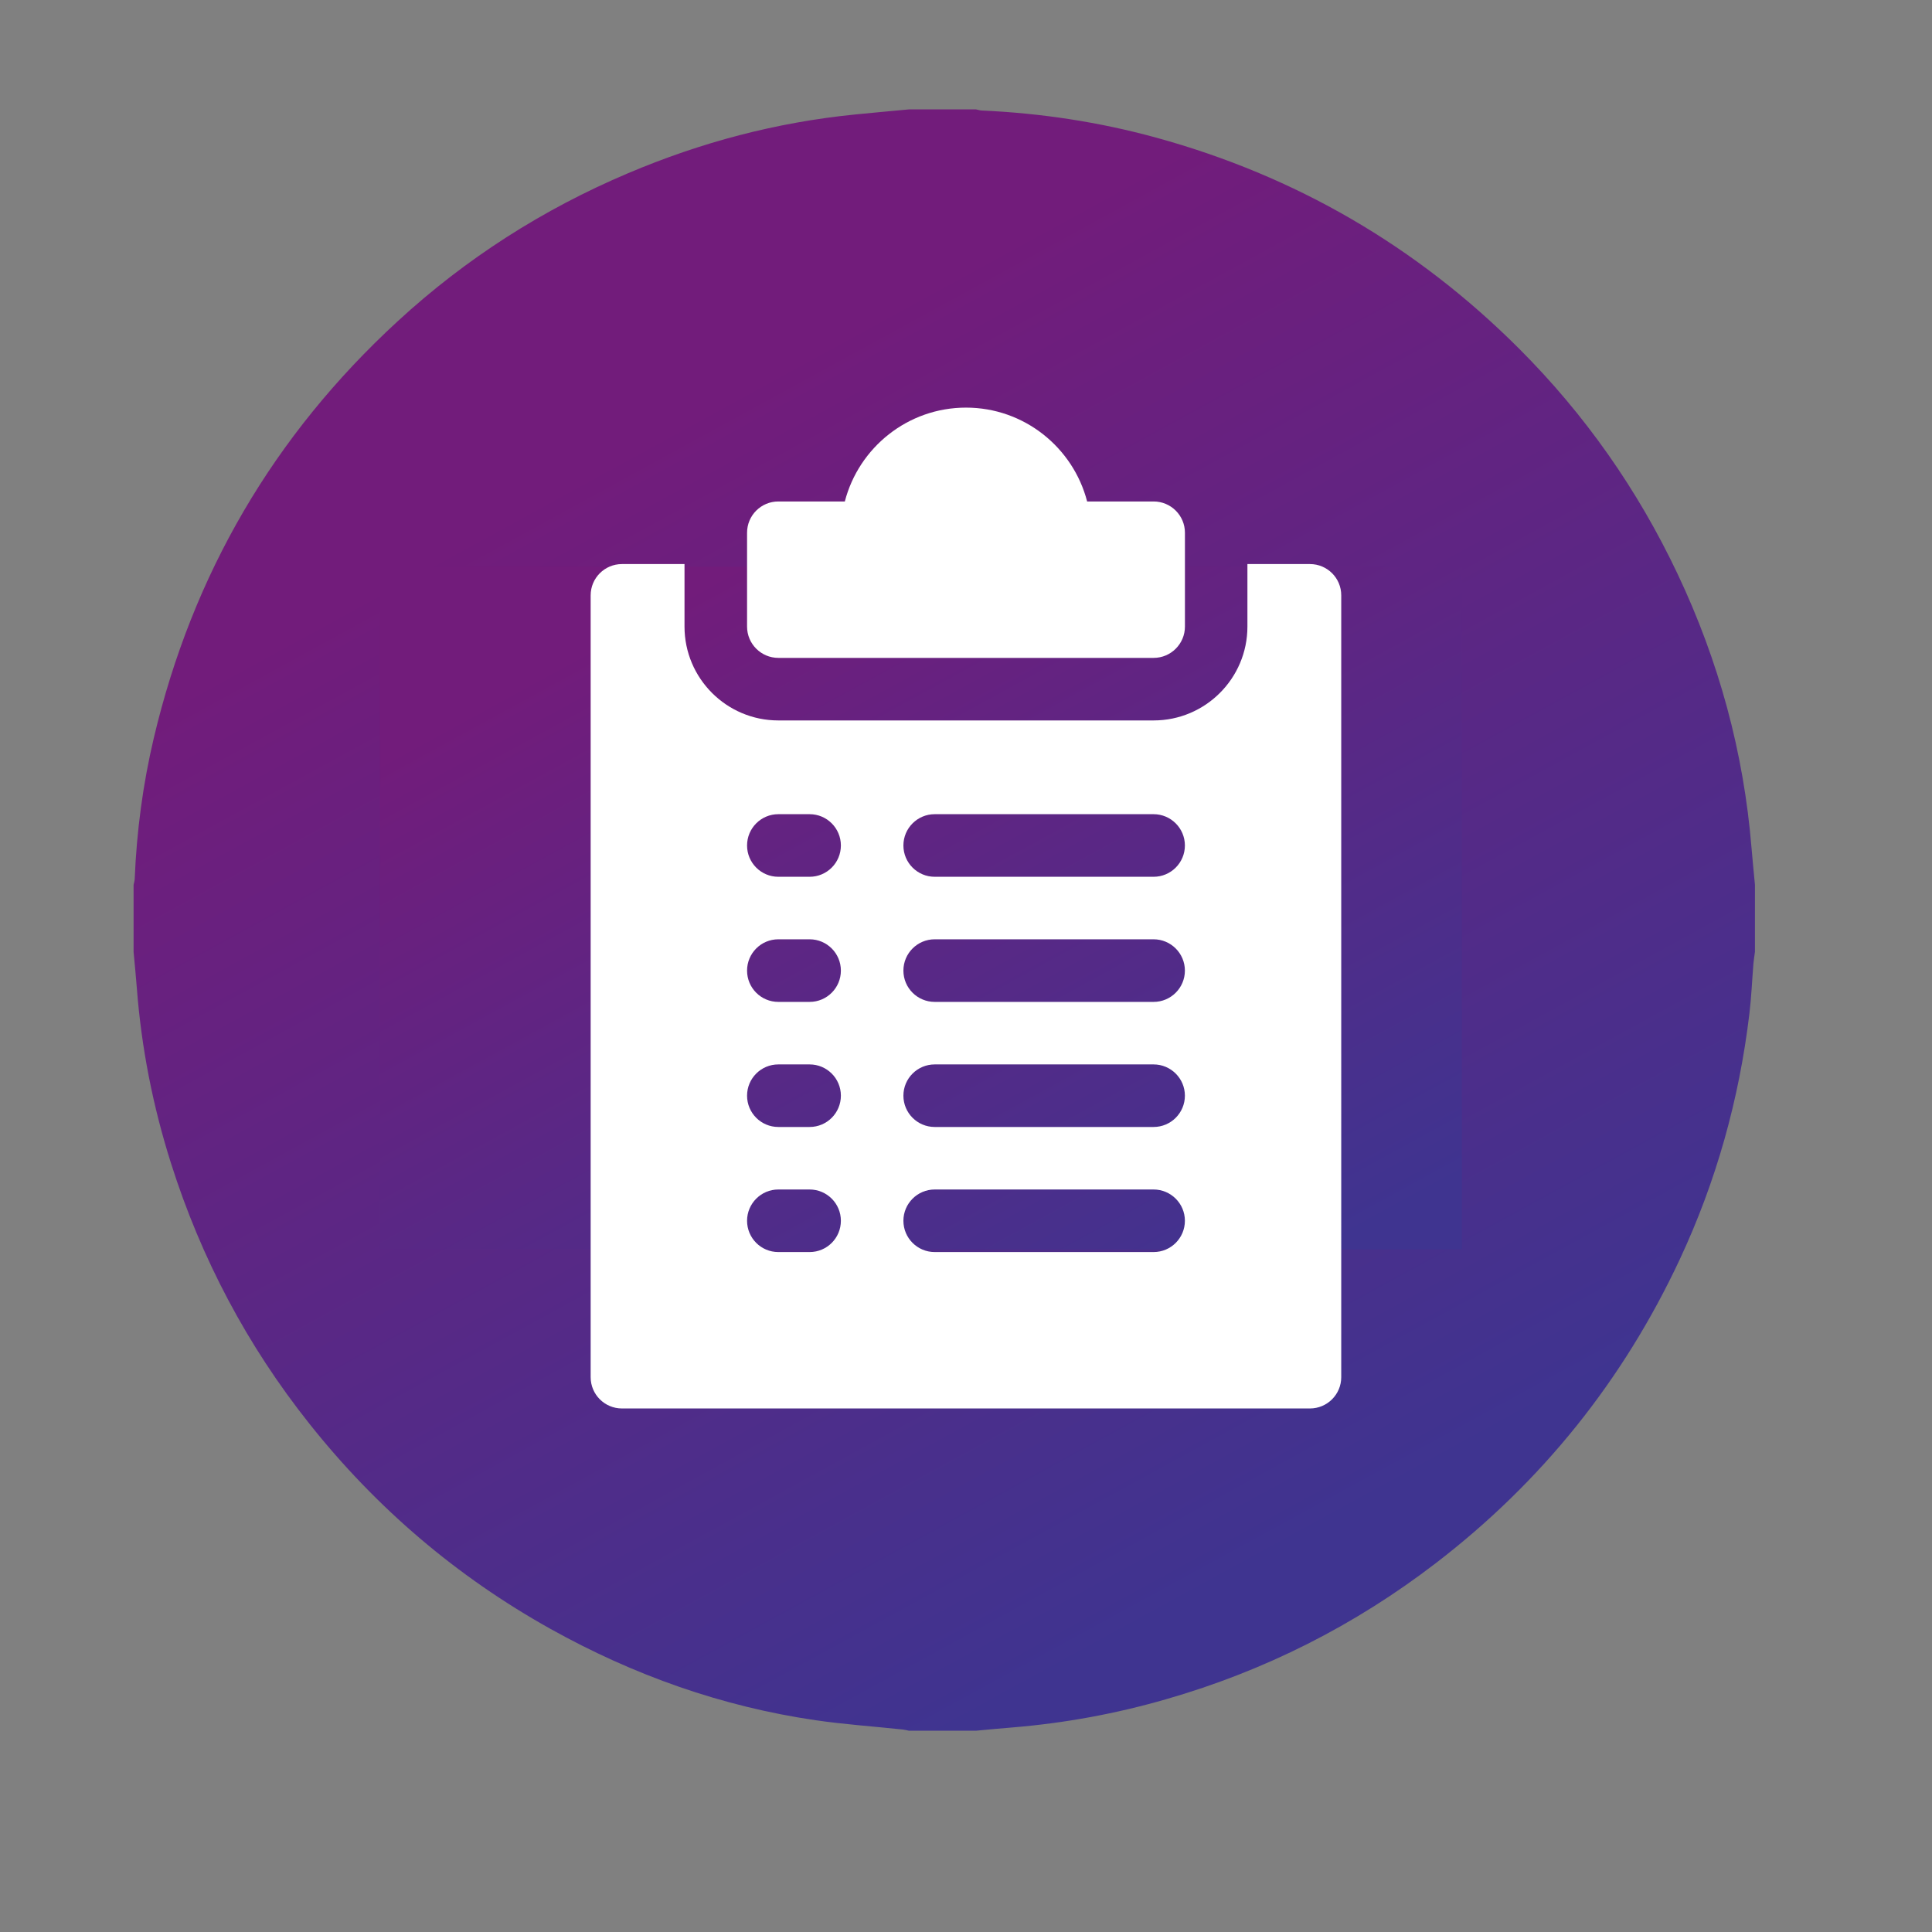
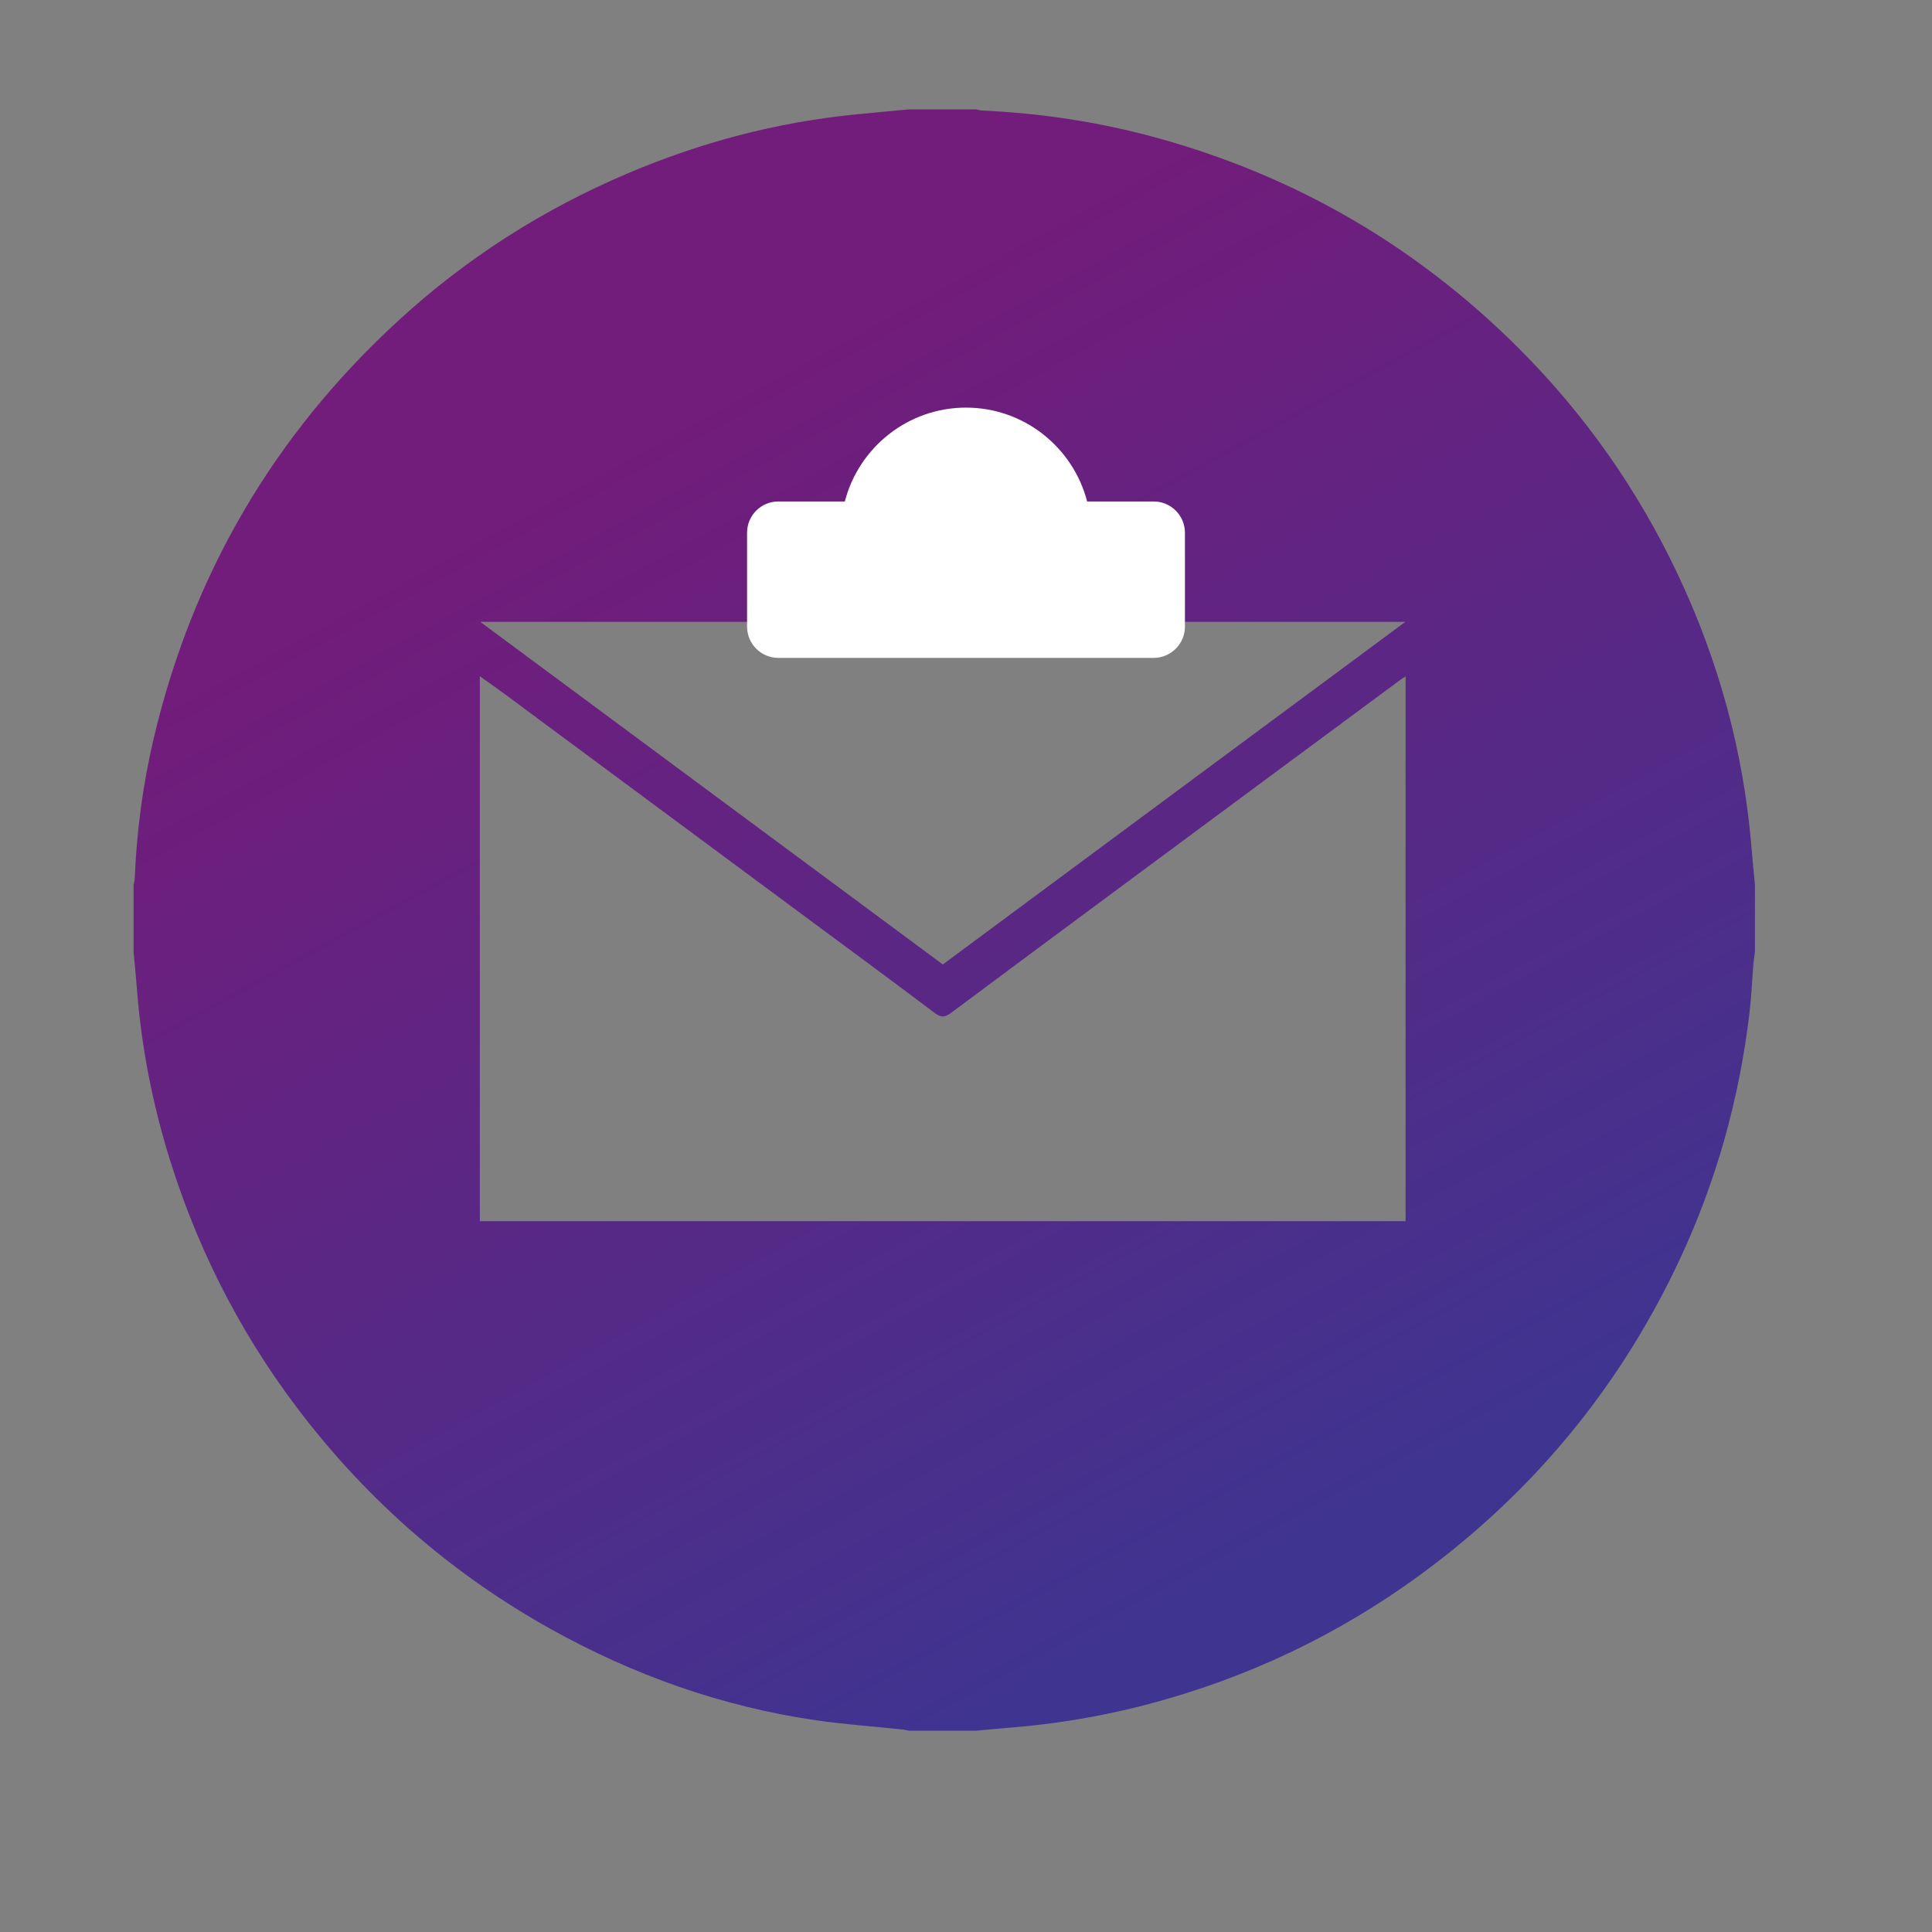
<svg xmlns="http://www.w3.org/2000/svg" version="1.1" id="圖層_1" x="0px" y="0px" width="50px" height="50px" viewBox="0 0 50 50" enable-background="new 0 0 50 50" xml:space="preserve">
  <rect x="0" y="0" width="50" height="50" fill="#808080" stroke="none" />
  <linearGradient id="SVGID_1_" gradientUnits="userSpaceOnUse" x1="17.396" y1="10.92" x2="33.363" y2="40.132">
    <stop offset="0" style="stop-color:#721C7B" />
    <stop offset="1" style="stop-color:#3F3490" />
  </linearGradient>
  <path fill="url(#SVGID_1_)" d="M45.33,21.952c-0.202-2.483-0.848-4.846-1.913-7.096c-1.032-2.182-2.399-4.129-4.106-5.836  c-2.649-2.647-5.781-4.468-9.393-5.459c-1.477-0.405-2.98-0.632-4.509-0.701c-0.05-0.002-0.1-0.019-0.151-0.029  c-0.578,0-1.156,0-1.733,0c-0.466,0.044-0.932,0.085-1.397,0.132c-2.036,0.203-3.993,0.722-5.874,1.52  c-2.206,0.934-4.2,2.209-5.962,3.831C7.086,11.263,4.98,14.863,3.98,19.102c-0.283,1.197-0.444,2.416-0.494,3.646  C3.484,22.799,3.467,22.85,3.457,22.9c0,0.579,0,1.156,0,1.733c0.029,0.315,0.061,0.631,0.085,0.947  c0.118,1.54,0.415,3.046,0.881,4.518c0.782,2.469,1.973,4.723,3.587,6.752c1.732,2.18,3.809,3.951,6.239,5.307  c2.145,1.195,4.429,2.008,6.863,2.363c0.749,0.109,1.507,0.16,2.261,0.241c0.05,0.005,0.1,0.021,0.151,0.03c0.577,0,1.155,0,1.733,0  c0.323-0.029,0.646-0.063,0.97-0.087c1.342-0.112,2.656-0.354,3.951-0.728c2.551-0.733,4.879-1.908,6.982-3.523  c2.742-2.105,4.846-4.727,6.311-7.858c0.945-2.021,1.539-4.144,1.803-6.36c0.052-0.428,0.069-0.86,0.104-1.292  c0.009-0.105,0.027-0.208,0.04-0.312c0-0.577,0-1.154,0-1.733C45.389,22.583,45.355,22.267,45.33,21.952z M36.371,16.093  c-4.016,2.972-7.984,5.914-11.971,8.867c-3.977-2.946-7.952-5.89-11.972-8.867C20.426,16.093,28.368,16.093,36.371,16.093z   M36.376,31.604c-7.985,0-15.963,0-23.958,0c0-4.688,0-9.375,0-14.103c0.227,0.163,0.445,0.313,0.659,0.472  c2.55,1.889,5.1,3.778,7.65,5.669c1.16,0.859,2.323,1.713,3.474,2.581c0.176,0.133,0.28,0.088,0.427-0.021  c1.498-1.116,2.997-2.229,4.499-3.341c2.367-1.754,4.734-3.507,7.104-5.259c0.039-0.031,0.082-0.055,0.146-0.096  C36.376,22.22,36.376,26.904,36.376,31.604z" />
  <linearGradient id="SVGID_2_" gradientUnits="userSpaceOnUse" x1="18.98" y1="14.621" x2="29.992" y2="34.768">
    <stop offset="0" style="stop-color:#721C7B" />
    <stop offset="1" style="stop-color:#3F3490" />
  </linearGradient>
-   <rect x="9.833" y="14.667" fill="url(#SVGID_2_)" width="28" height="17.667" />
  <g id="_x31_4_Order">
    <g>
      <path fill="#FFFFFF" d="M20.144,17.026h9.712c0.446,0,0.81-0.363,0.81-0.81v-2.429c0-0.446-0.363-0.809-0.81-0.809h-1.721    c-0.361-1.395-1.629-2.429-3.135-2.429c-1.506,0-2.775,1.034-3.136,2.429h-1.721c-0.447,0-0.809,0.362-0.809,0.809v2.429    C19.334,16.663,19.697,17.026,20.144,17.026z" />
-       <path fill="#FFFFFF" d="M33.902,14.598h-1.619v1.619c0,1.339-1.089,2.428-2.428,2.428h-9.712c-1.339,0-2.428-1.089-2.428-2.428    v-1.619h-1.619c-0.447,0-0.81,0.362-0.81,0.81v20.233c0,0.447,0.362,0.81,0.81,0.81h17.805c0.446,0,0.81-0.362,0.81-0.81V15.407    C34.712,14.96,34.349,14.598,33.902,14.598z M20.953,32.403h-0.81c-0.447,0-0.809-0.362-0.809-0.81    c0-0.445,0.362-0.809,0.809-0.809h0.81c0.447,0,0.809,0.363,0.809,0.809C21.762,32.041,21.4,32.403,20.953,32.403z M20.953,29.166    h-0.81c-0.447,0-0.809-0.363-0.809-0.81s0.362-0.809,0.809-0.809h0.81c0.447,0,0.809,0.362,0.809,0.809S21.4,29.166,20.953,29.166    z M20.953,25.929h-0.81c-0.447,0-0.809-0.362-0.809-0.81c0-0.447,0.362-0.81,0.809-0.81h0.81c0.447,0,0.809,0.363,0.809,0.81    C21.762,25.566,21.4,25.929,20.953,25.929z M20.953,22.691h-0.81c-0.447,0-0.809-0.363-0.809-0.81s0.362-0.81,0.809-0.81h0.81    c0.447,0,0.809,0.363,0.809,0.81S21.4,22.691,20.953,22.691z M29.855,32.403H24.19c-0.447,0-0.81-0.362-0.81-0.81    c0-0.445,0.363-0.809,0.81-0.809h5.665c0.446,0,0.81,0.363,0.81,0.809C30.665,32.041,30.302,32.403,29.855,32.403z M29.855,29.166    H24.19c-0.447,0-0.81-0.363-0.81-0.81s0.363-0.809,0.81-0.809h5.665c0.446,0,0.81,0.362,0.81,0.809S30.302,29.166,29.855,29.166z     M29.855,25.929H24.19c-0.447,0-0.81-0.362-0.81-0.81c0-0.447,0.363-0.81,0.81-0.81h5.665c0.446,0,0.81,0.363,0.81,0.81    C30.665,25.566,30.302,25.929,29.855,25.929z M29.855,22.691H24.19c-0.447,0-0.81-0.363-0.81-0.81s0.363-0.81,0.81-0.81h5.665    c0.446,0,0.81,0.363,0.81,0.81S30.302,22.691,29.855,22.691z" />
    </g>
  </g>
</svg>